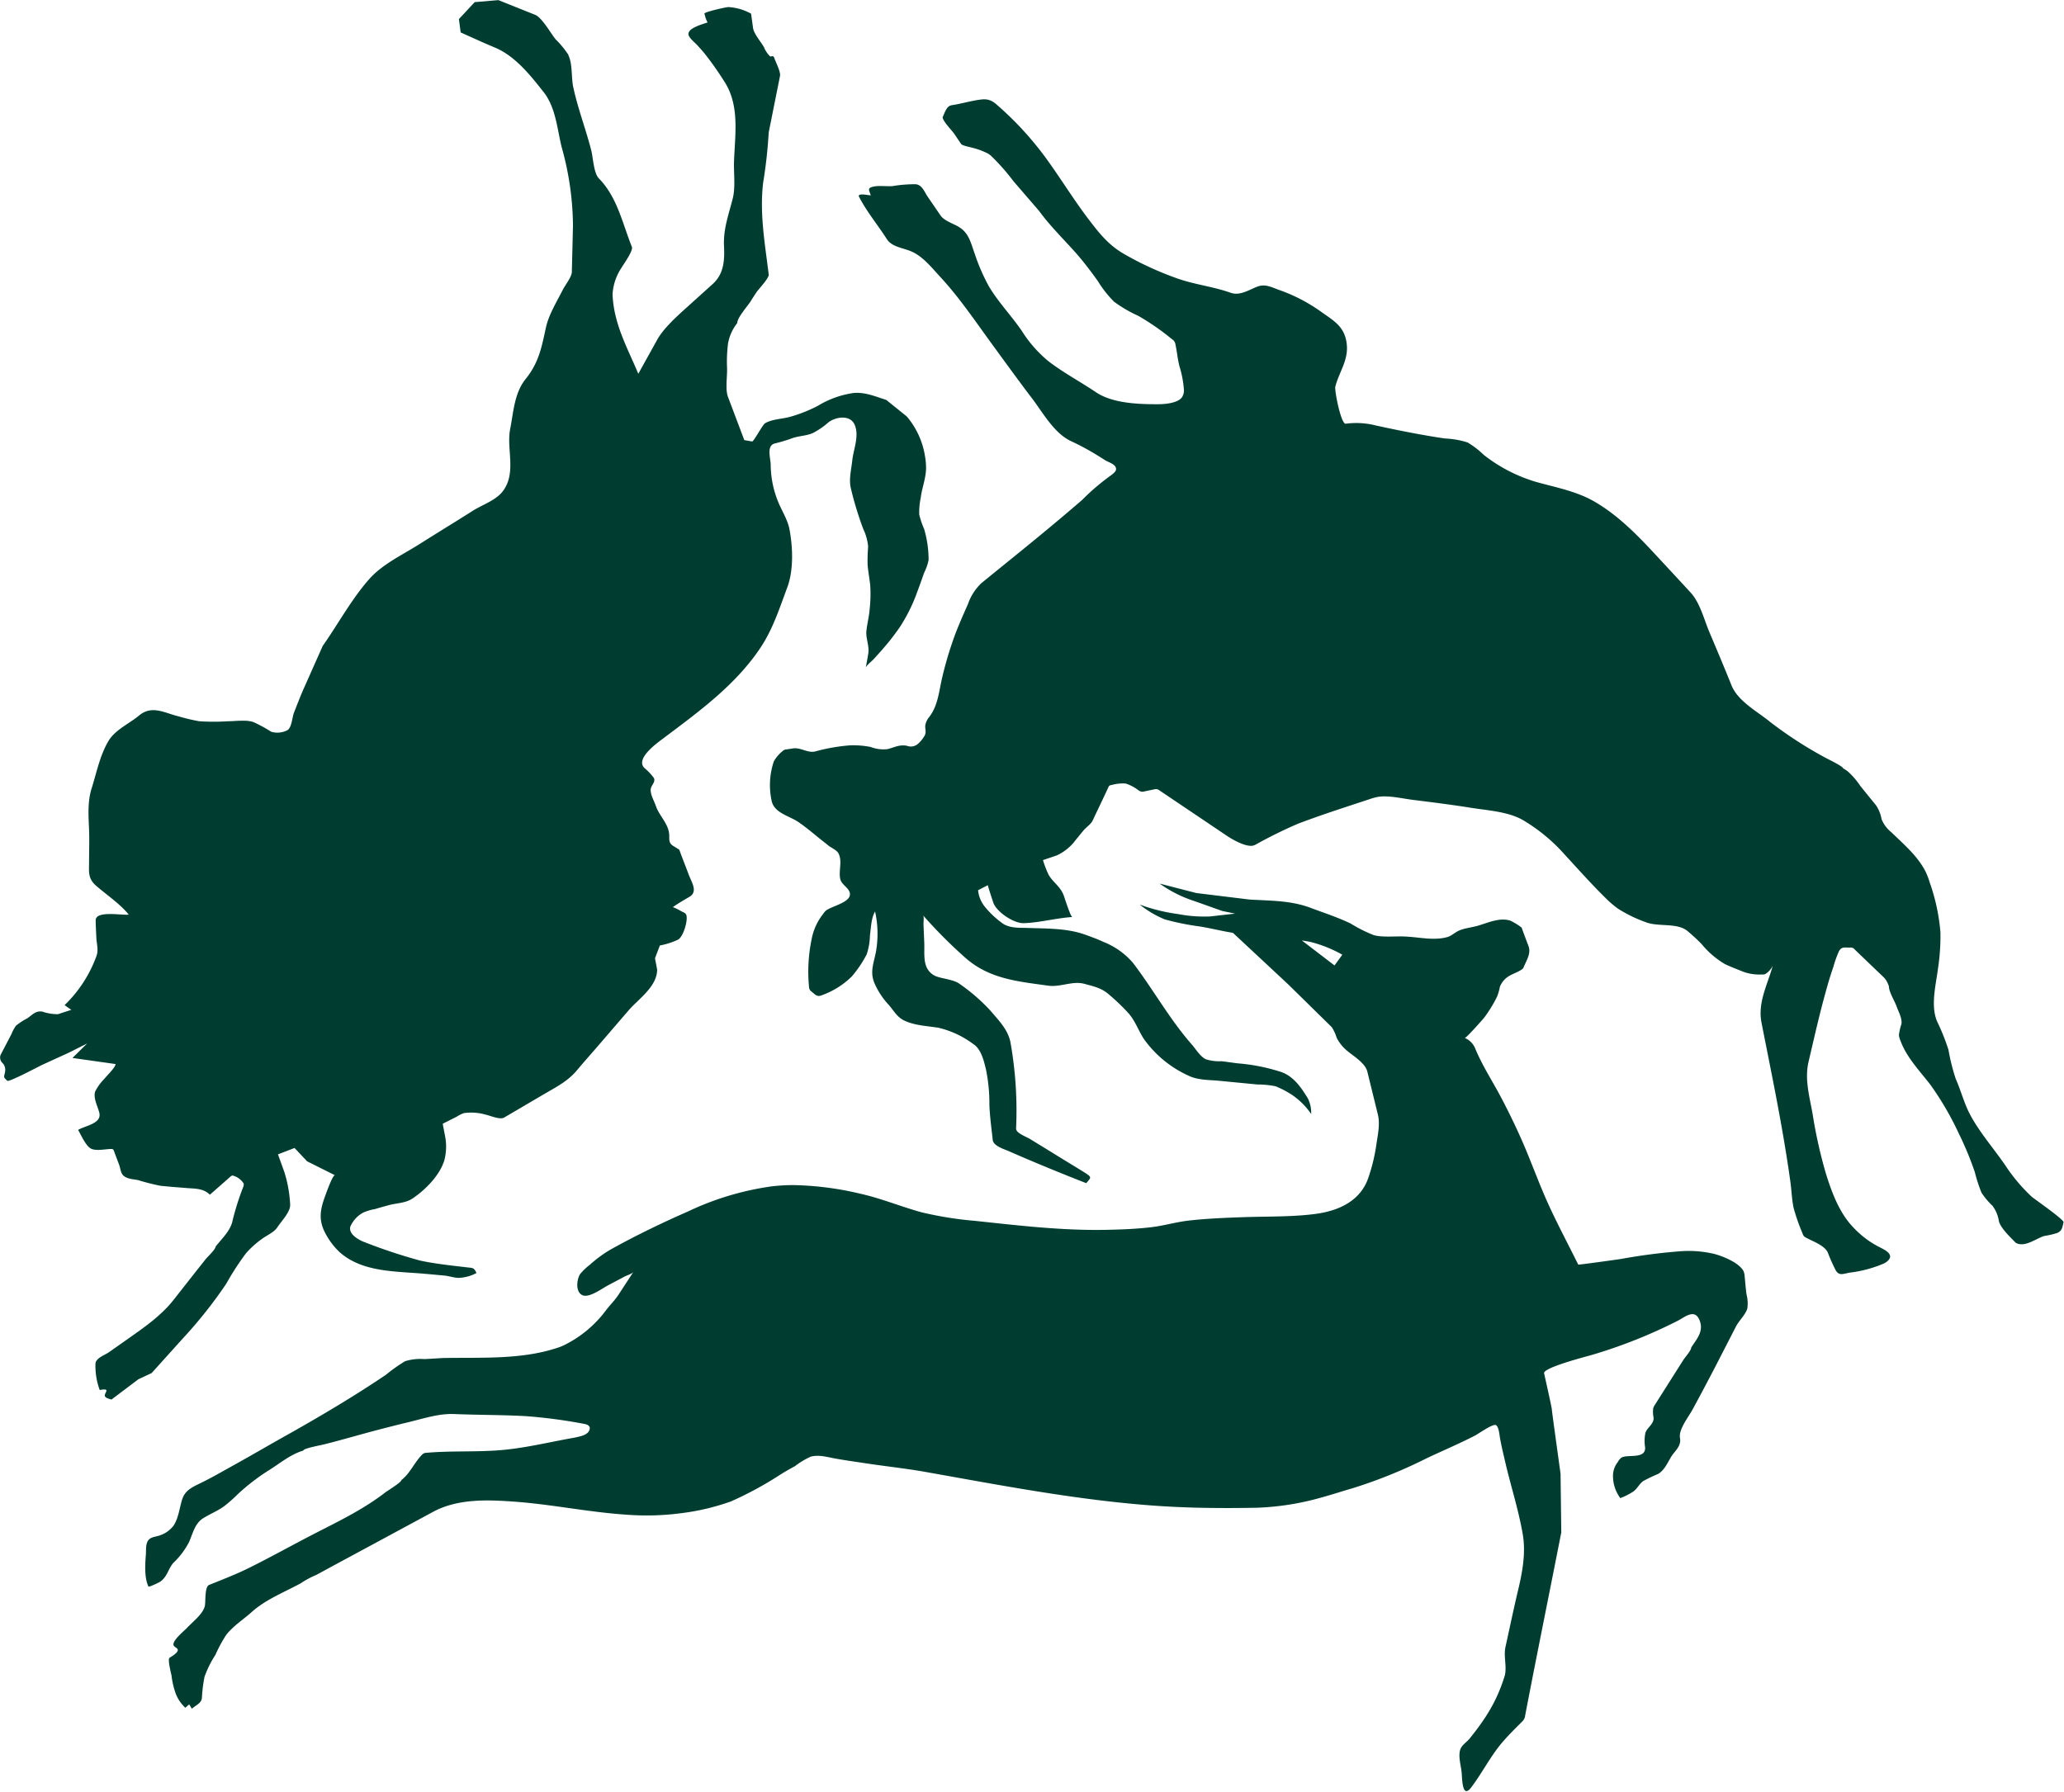
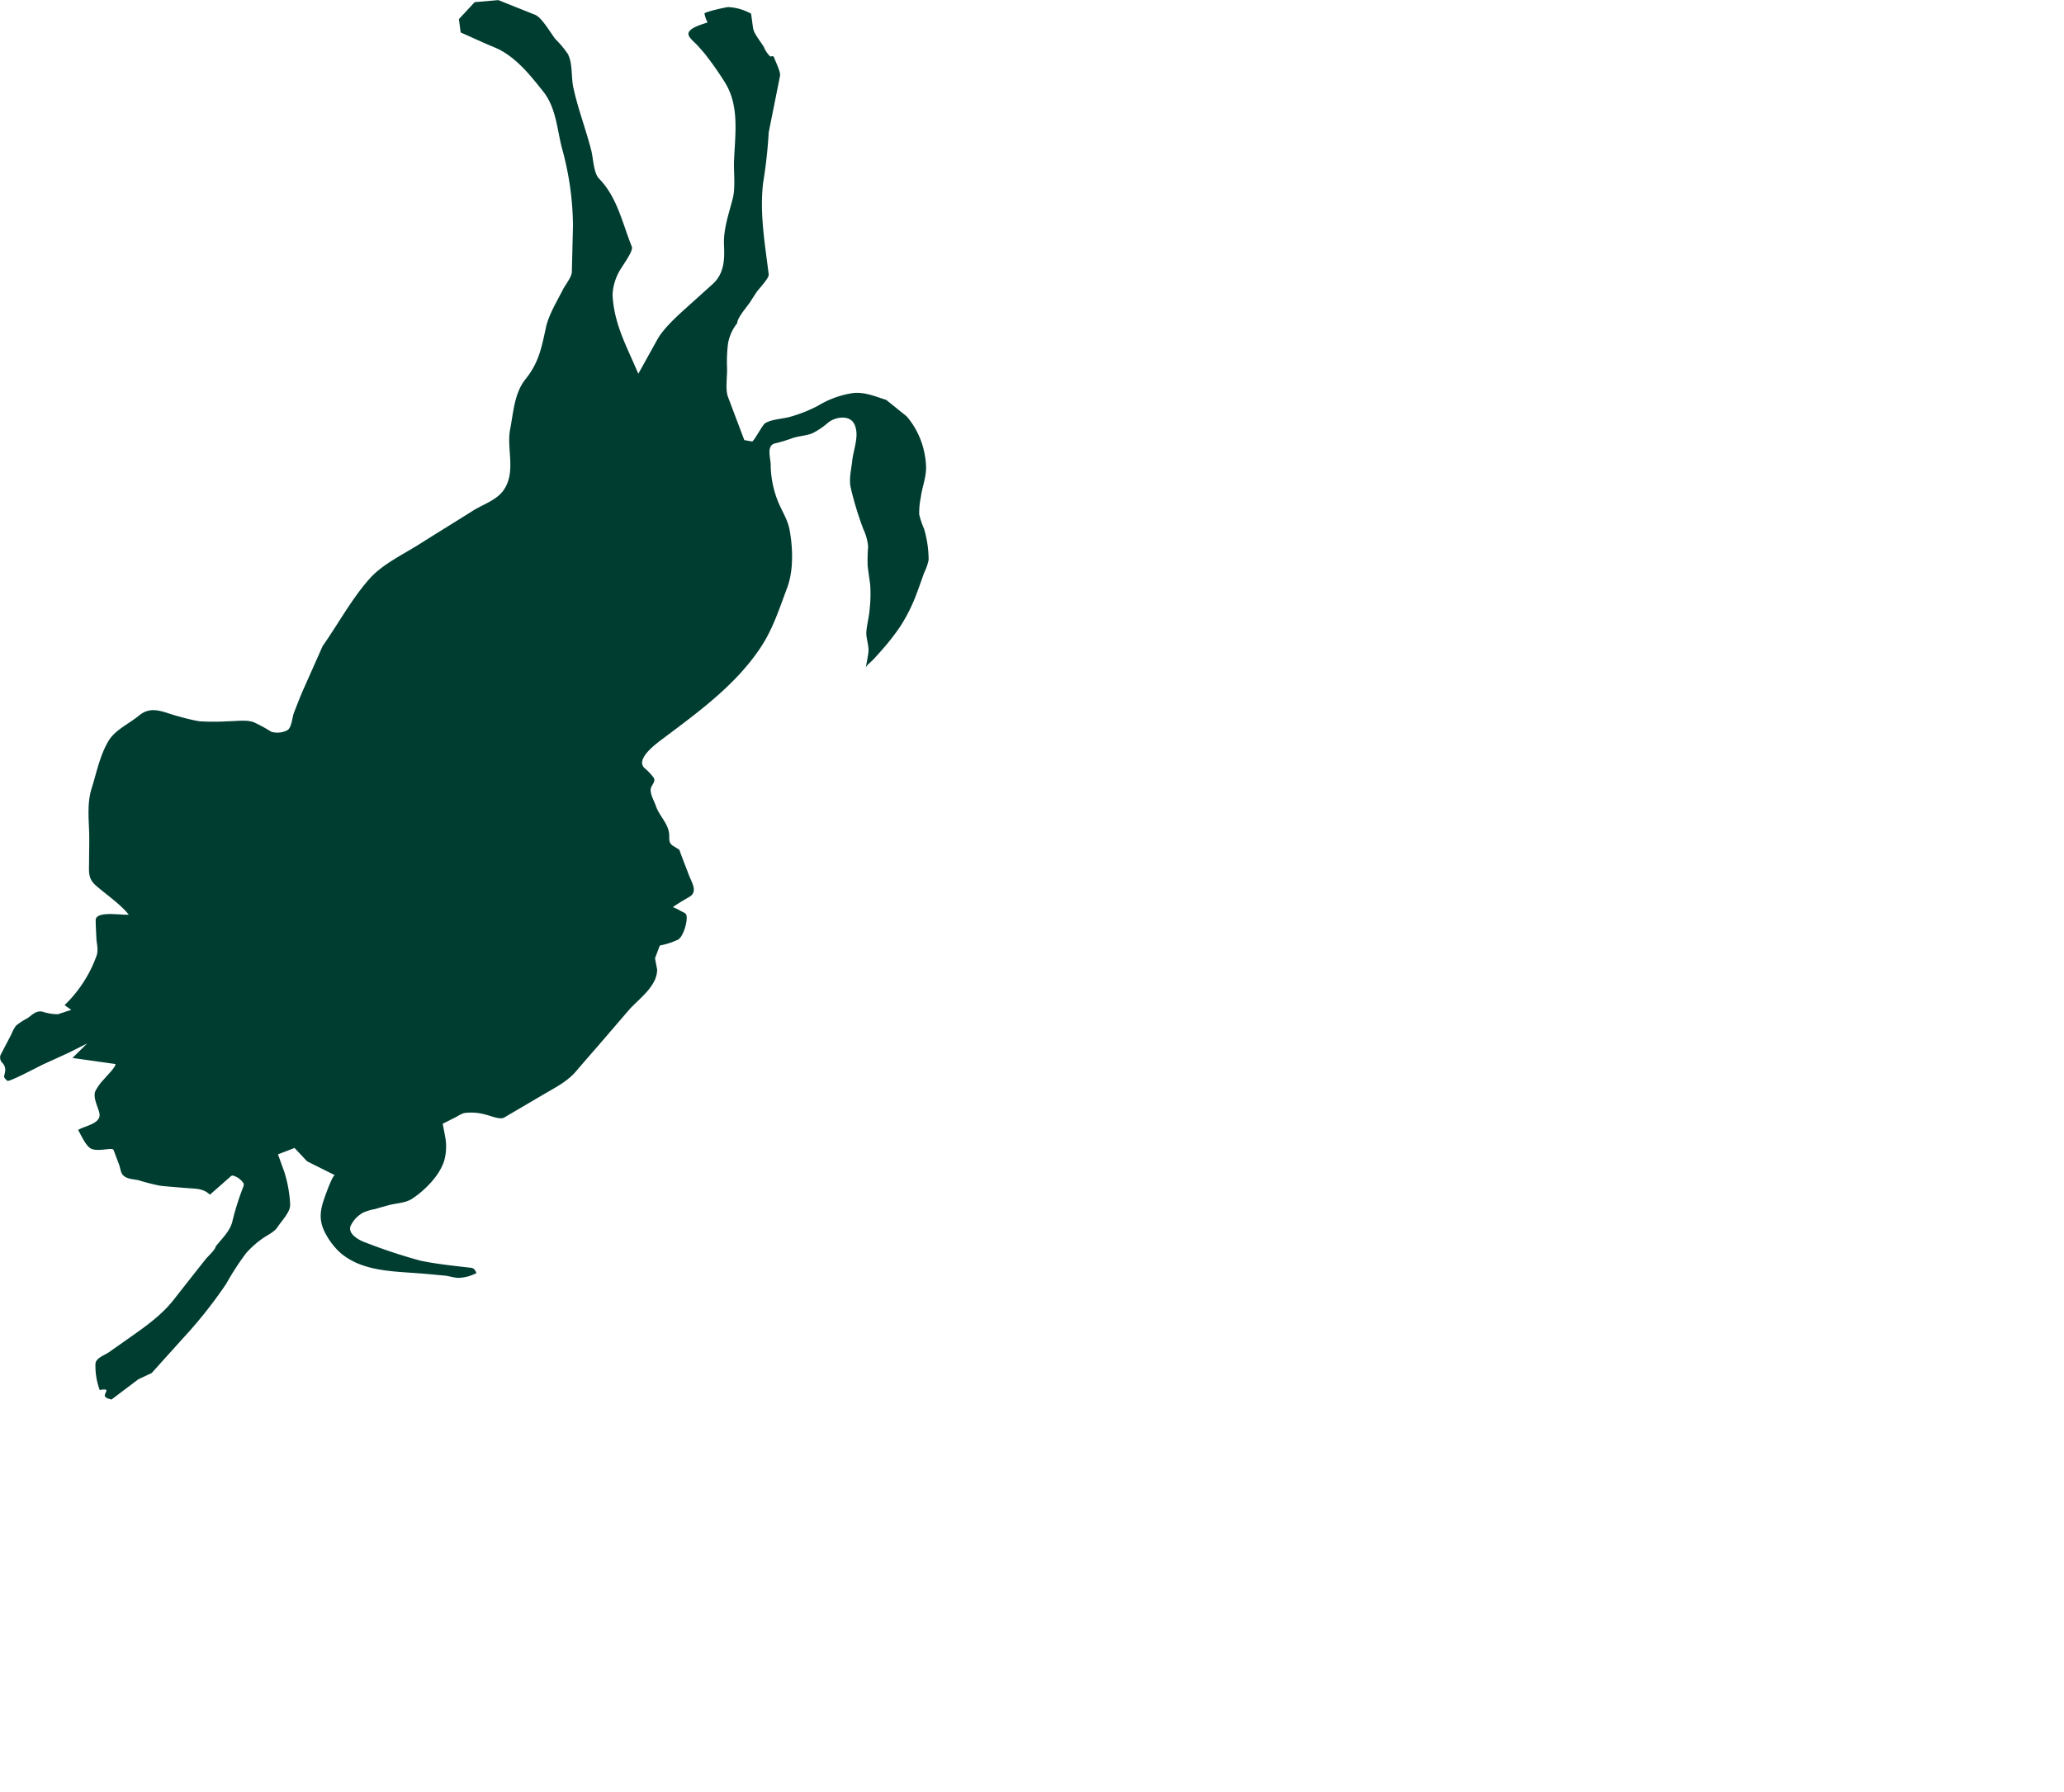
<svg xmlns="http://www.w3.org/2000/svg" id="Layer_2_copy" data-name="Layer 2 copy" viewBox="0 0 365.16 317.05">
-   <path d="M468.07,407.16a1.34,1.34,0,0,1-.07.18,5.75,5.75,0,0,1-1.17,1.48,1.92,1.92,0,0,1-2,.38c-1.35-.25-2.18.28-3.42.59a6.24,6.24,0,0,1-3-.38,16,16,0,0,0-3.59-.29,32.14,32.14,0,0,0-6.23,1.09c-1.39.3-2.51-.75-3.94-.54l-1.11.17a1.41,1.41,0,0,0-.46.11,6.39,6.39,0,0,0-1.79,2,13.09,13.09,0,0,0-.39,7c.45,2.13,3.06,2.64,4.63,3.68,1.25.84,2.4,1.8,3.56,2.75.63.51,1.27,1,1.92,1.53.48.36,1.43.78,1.7,1.31.79,1.51-.08,3.22.38,4.73.17.57.86,1.09,1.23,1.53,1.9,2.32-3,3-3.94,4a3.73,3.73,0,0,0-.39.5,10.21,10.21,0,0,0-2,4.36,28.34,28.34,0,0,0-.48,8.52,1.3,1.3,0,0,0,.16.55,1.14,1.14,0,0,0,.29.29c.59.47.95,1,1.77.66A14.54,14.54,0,0,0,455.1,450a20.8,20.8,0,0,0,2.62-3.9,11.48,11.48,0,0,0,.57-3.35c.18-1.25.23-3.16.91-4.22a18.23,18.23,0,0,1,.26,6.42c-.27,2.27-1.33,4-.37,6.26a13.44,13.44,0,0,0,2.5,3.81c.89,1,1.43,2.12,2.67,2.75,1.84.93,4.1,1,6.12,1.32A16.71,16.71,0,0,1,476.6,462c1.38.89,1.86,3,2.22,4.49a29.68,29.68,0,0,1,.6,6.17c.07,2.08.36,4.16.59,6.23a1.14,1.14,0,0,0,.07.33c.42.93,2,1.37,2.85,1.75,1.5.66,3,1.3,4.52,1.94q4.53,1.9,9.11,3.69c.76-.92,1-1,.11-1.62-.51-.35-1.06-.66-1.59-1q-2.83-1.72-5.65-3.47l-2.83-1.73c-.54-.33-2.16-.95-2.4-1.58a1,1,0,0,1-.05-.38,69.2,69.2,0,0,0-1-15.15c-.45-2.26-2.06-3.84-3.51-5.56a32.73,32.73,0,0,0-5.51-4.79c-.87-.67-2.74-.88-3.79-1.21a3.22,3.22,0,0,1-.69-.28c-2.14-1.23-1.67-3.64-1.75-5.77l-.14-3.31c0-.26.12-1.33-.06-1.53a85.16,85.16,0,0,0,7.53,7.55c4.24,3.71,9.29,4.14,14.6,4.88,2.13.3,4.34-.89,6.37-.33,1.73.47,3.08.73,4.43,1.94a36.15,36.15,0,0,1,3.51,3.39c1.12,1.34,1.68,3,2.61,4.43a19.64,19.64,0,0,0,7.89,6.49c1.66.82,3.62.74,5.42.91l6.82.66a15.34,15.34,0,0,1,3.19.32A16.94,16.94,0,0,1,533,471a12.9,12.9,0,0,1,3.35,3.36,5.73,5.73,0,0,0-.56-2.72c-1.13-1.86-2.47-3.87-4.64-4.68a33.44,33.44,0,0,0-7.74-1.56c-1-.11-2-.29-3-.38a7.69,7.69,0,0,1-2.7-.35c-1-.49-1.73-1.75-2.47-2.6-3.94-4.48-6.82-9.74-10.43-14.47a13.32,13.32,0,0,0-5.25-3.71c-1-.47-2.11-.88-3.18-1.26-3.23-1.16-6.7-1.07-10.07-1.19-1.49-.05-3.12.08-4.42-.72a15.8,15.8,0,0,1-3.37-3.16,5.48,5.48,0,0,1-1.1-2.8l1.74-.9c-.08,0,.8,2.63.87,2.84a3.78,3.78,0,0,0,.21.56c.81,1.56,3.56,3.39,5.3,3.33,2.87-.11,5.69-.9,8.56-1.09-.31,0-1.36-3.37-1.54-3.85-.58-1.55-1.91-2.31-2.66-3.62a18.46,18.46,0,0,1-1-2.6s2.3-.78,2.47-.84a8.73,8.73,0,0,0,3.38-2.8c.46-.54.9-1.12,1.37-1.66s1.28-1.08,1.56-1.68c.94-2,1.89-3.95,2.81-5.95a.5.5,0,0,1,.49-.34,7.64,7.64,0,0,1,2.51-.29,7.25,7.25,0,0,1,2.36,1.25,1.49,1.49,0,0,0,.43.19,1.07,1.07,0,0,0,.4,0l2-.42a1,1,0,0,1,.43,0,1.22,1.22,0,0,1,.36.18l11.88,8c1,.69,3.46,2.11,4.75,1.79a2.14,2.14,0,0,0,.44-.18A81.53,81.53,0,0,1,534,423c4.18-1.59,8.44-2.95,12.68-4.35a11.05,11.05,0,0,1,1.28-.37c2-.4,4.56.29,6.63.52,3.32.42,6.64.83,9.94,1.36,2.93.47,6.57.67,9.18,2.13a30.78,30.78,0,0,1,7.51,6.18c2.39,2.59,4.67,5.17,7.2,7.65A17.52,17.52,0,0,0,590.6,438a24,24,0,0,0,4.85,2.38c2.21.93,5.62.06,7.48,1.6.87.73,1.71,1.5,2.5,2.31a15.55,15.55,0,0,0,4.1,3.53c1.07.51,2.19.93,3.3,1.38a8.34,8.34,0,0,0,3.23.47,1.61,1.61,0,0,0,.58-.05,3.47,3.47,0,0,0,1.37-1.49c-.9,3.29-2.67,6.44-2,10,1.22,6.21,2.5,12.42,3.6,18.66.56,3.16,1.07,6.32,1.51,9.49.22,1.53.26,3.17.58,4.69a35.63,35.63,0,0,0,1.58,4.52,1.39,1.39,0,0,0,.27.51,1.3,1.3,0,0,0,.33.23c1.18.66,3.3,1.36,3.88,2.66a29.14,29.14,0,0,0,1.42,3.17c.59,1,1.36.55,2.45.37a21.85,21.85,0,0,0,6.05-1.62,3.38,3.38,0,0,0,.41-.24c1.63-1.21,0-2.06-1.19-2.65a16.45,16.45,0,0,1-4.61-3.47c-2.51-2.57-3.89-6.34-4.92-9.71a83.18,83.18,0,0,1-2.28-10.24c-.55-3.18-1.49-6.27-.73-9.45.88-3.73,1.71-7.46,2.71-11.16.5-1.84,1-3.67,1.64-5.48a20.15,20.15,0,0,1,1-2.82c.47-.89,1-.66,2-.68a.88.88,0,0,1,.8.33c1.6,1.55,3.22,3.09,4.83,4.64a4.58,4.58,0,0,1,.67.72,5.29,5.29,0,0,1,.55,1.15c0,1,1,2.57,1.34,3.52s1,2.08.89,3.14a9.87,9.87,0,0,0-.46,2,3.1,3.1,0,0,0,.19.74c1.07,3.1,3.41,5.48,5.36,8a53.14,53.14,0,0,1,5.08,8.73,55.77,55.77,0,0,1,2.81,6.79,26,26,0,0,0,1.18,3.62,12.58,12.58,0,0,0,1.94,2.31,6.1,6.1,0,0,1,1.14,2.77c.38,1.25,1.9,2.67,2.79,3.59a1.2,1.2,0,0,0,.38.29c1.55.66,3.43-.88,4.86-1.31a14.91,14.91,0,0,0,2.29-.53c.89-.42.89-1,1.11-1.9.11-.44-5-4-5.61-4.49a30.77,30.77,0,0,1-4.74-5.64c-2-2.91-4.51-5.77-6.18-8.91-1.07-2-1.62-4.26-2.54-6.32A35.76,35.76,0,0,1,649.1,463a38.32,38.32,0,0,0-2-5c-1.19-2.74-.24-6.42.13-9.26a38.38,38.38,0,0,0,.45-6.51,34.93,34.93,0,0,0-1.92-8.91,12,12,0,0,0-.84-2.1c-1.43-2.66-3.81-4.66-5.95-6.74a5.62,5.62,0,0,1-1.71-2.31,6.26,6.26,0,0,0-1-2.47c-.92-1.13-1.85-2.26-2.76-3.4a13.39,13.39,0,0,0-2.23-2.58,8.92,8.92,0,0,0-.82-.54c0-.34-2.8-1.68-3.18-1.9a71.76,71.76,0,0,1-9.76-6.33c-2.3-1.88-5.66-3.63-6.8-6.46-1.26-3.13-2.57-6.24-3.88-9.34-.95-2.23-1.65-5.16-3.29-7-1.9-2.07-3.82-4.13-5.73-6.19-3.43-3.71-7-7.48-11.4-10-3.17-1.82-6.72-2.46-10.19-3.43a27.64,27.64,0,0,1-9.39-4.85,14.67,14.67,0,0,0-2.82-2.16,15.45,15.45,0,0,0-4-.7c-4.1-.6-8.13-1.41-12.18-2.29a14,14,0,0,0-5.36-.32c-.83.15-2-5.82-1.85-6.55.7-2.73,2.42-4.73,2-7.75s-2.42-4-4.62-5.59a29.59,29.59,0,0,0-7.46-3.83c-1.33-.49-2.38-1.07-3.79-.51s-3.05,1.63-4.63,1.06c-3-1.07-6.22-1.43-9.23-2.46a56.58,56.58,0,0,1-9.51-4.33c-2.81-1.59-4.41-3.6-6.35-6.14-2.83-3.71-5.24-7.72-8-11.44a58.56,58.56,0,0,0-4.76-5.57c-.88-.9-1.78-1.77-2.71-2.61-1.15-1-1.82-1.84-3.5-1.66s-3.5.74-5.22,1a1.71,1.71,0,0,0-.44.13c-.66.35-.95,1.4-1.25,2,0,.68,1.57,2.28,2,2.87l1.27,1.88c.21.3,1.58.54,1.92.65a12.42,12.42,0,0,1,2.84,1.05,4.74,4.74,0,0,1,.51.37,37.88,37.88,0,0,1,4,4.53l4.51,5.23c1.92,2.63,4.26,4.92,6.43,7.35,1.44,1.62,2.75,3.36,4,5.11a19.72,19.72,0,0,0,2.86,3.63,23.8,23.8,0,0,0,4.29,2.5,43.21,43.21,0,0,1,5.93,4.11,1.31,1.31,0,0,1,.64,1c.27,1.26.37,2.52.69,3.77a18.66,18.66,0,0,1,.79,4.11,2.18,2.18,0,0,1-.4,1.5c-.88,1-3.1,1.15-4.34,1.14-3.43,0-7.91-.17-10.81-2.12-2.74-1.85-5.81-3.48-8.41-5.49a22.3,22.3,0,0,1-4.69-5.33c-1.83-2.69-4.19-5.12-5.84-7.91a33.91,33.91,0,0,1-2.52-5.8c-.68-1.86-1-3.67-2.85-4.75-.93-.56-2.58-1.08-3.19-2L468.48,312c-.61-.94-1-2.07-2.11-2.17a24.35,24.35,0,0,0-4.09.33c-1.08.09-2.6-.17-3.63.16-.85.27-.47.61-.22,1.48-.33,0-2.45-.48-2.07.25,1.35,2.63,3.33,5,4.93,7.51.92,1.42,3,1.55,4.4,2.2,2,.87,3.61,2.93,5.05,4.48,3.6,3.9,6.54,8.36,9.68,12.62,2.19,3,4.36,6,6.59,8.92,1.94,2.57,3.91,6.18,6.93,7.55a43.09,43.09,0,0,1,4,2.12c.65.39,1.3.79,1.93,1.2s2.15.77,1.94,1.75c-.11.51-1.21,1.14-1.59,1.47a38.72,38.72,0,0,0-4.39,3.83c-1.64,1.41-3.29,2.82-4.95,4.2-4.24,3.55-8.56,7-12.85,10.5a9.21,9.21,0,0,0-2.39,3.7c-.78,1.77-1.57,3.53-2.26,5.35A64.18,64.18,0,0,0,471.1,397c-.62,2.56-.72,5-2.33,7.12a3.08,3.08,0,0,0-.68,1.42C468,406.11,468.25,406.59,468.07,407.16Z" transform="translate(-304.38 -277.23)" fill="#003d31" />
-   <path d="M563.52,460.9c.2.11,3.1-3.18,3.4-3.54a23.13,23.13,0,0,0,2.32-3.77,9.26,9.26,0,0,0,.5-1.75,3.86,3.86,0,0,1,1.81-2c.42-.27,2.19-.9,2.36-1.38.49-1.22,1.39-2.5.89-3.81-.41-1.09-.82-2.17-1.21-3.27a10.32,10.32,0,0,0-2-1.23c-1.87-.62-3.93.36-5.7.88-1,.29-2,.39-3,.72s-1.53,1-2.38,1.28c-2.47.72-5.16,0-7.64-.08-1.68-.08-3.82.19-5.44-.24a25.37,25.37,0,0,1-4.1-2.06c-2.33-1.12-4.74-1.89-7.16-2.8-3.46-1.29-7.08-1.22-10.71-1.44l-9.42-1.15c-2.16-.56-4.34-1.11-6.5-1.68a22,22,0,0,0,5.85,3c1.74.6,3.48,1.24,5.22,1.85l2.28.47-4.43.5a24.46,24.46,0,0,1-5.59-.41,31.77,31.77,0,0,1-6.85-1.69,17.9,17.9,0,0,0,4.43,2.62,45.67,45.67,0,0,0,6.24,1.26c2.07.34,4.1.87,6.18,1.18,4.39.64,8.86.74,13.23,1.52a22.72,22.72,0,0,1,5.76,2.29l-1.38,1.9-6.09-4.66-11.88-1.11,9.82,9.16L540,459a7.19,7.19,0,0,1,.85,1.84,7.21,7.21,0,0,0,1.81,2.29c1.17,1,3.24,2.17,3.63,3.74l1.86,7.58c.41,1.66,0,3.55-.25,5.21a31.78,31.78,0,0,1-1.44,6c-1.43,4.16-5.34,5.86-9.42,6.39s-8.38.42-12.51.56c-3.26.11-6.53.24-9.77.6-2.28.25-4.49.93-6.77,1.19-2.51.29-5.06.4-7.59.45-7.88.19-15.78-.76-23.59-1.59a63.46,63.46,0,0,1-9.4-1.51c-3.65-1-7.15-2.47-10.84-3.29a55.2,55.2,0,0,0-11.72-1.52,32.91,32.91,0,0,0-4,.23,50.86,50.86,0,0,0-14.76,4.44c-4.55,2-9.19,4.23-13.54,6.65a21.36,21.36,0,0,0-3.79,2.76,10.64,10.64,0,0,0-1.72,1.63c-.65.93-.92,3.37.52,3.82,1.18.37,3.32-1.22,4.35-1.77l3-1.59c.34-.18,1.32-.48,1.53-.81l-2.65,4.06c-.66,1-1.57,1.88-2.29,2.85a20.42,20.42,0,0,1-7.56,6.17,12.39,12.39,0,0,1-1.33.48c-6.37,2-13.24,1.55-19.83,1.68l-3.28.19a9.25,9.25,0,0,0-3.44.37,27.62,27.62,0,0,0-3.38,2.39c-5.5,3.72-11.21,7.11-17,10.38-3.6,2-7.17,4.11-10.79,6.1-1.78,1-3.55,2-5.37,2.87-1.28.63-2.36,1.18-2.86,2.58s-.64,3.42-1.61,4.83a5,5,0,0,1-2.27,1.63c-.57.25-1.45.28-1.94.68-.78.63-.58,2-.66,2.87-.13,1.66-.27,4,.46,5.54.08.16,1.78-.67,2-.8,1.31-.83,1.47-2.28,2.4-3.37a13.78,13.78,0,0,0,2.8-3.72c.65-1.49,1-3.23,2.44-4.16,1.22-.78,2.61-1.31,3.76-2.16a25.21,25.21,0,0,0,2.39-2.11,37,37,0,0,1,5.73-4.38c1.85-1.19,3.77-2.75,5.88-3.35,0-.42,3.42-1,3.78-1.13,2.15-.53,4.28-1.14,6.42-1.73q4.14-1.14,8.33-2.15c2.6-.62,5.4-1.56,8.09-1.46,4.28.18,8.56.14,12.83.38a91.89,91.89,0,0,1,10.22,1.36c.76.13,1.28.49.87,1.27s-1.79,1-2.61,1.18c-4.36.76-8.7,1.86-13.12,2.21s-8.67.08-13,.46a1.26,1.26,0,0,0-.51.11,1.7,1.7,0,0,0-.33.27c-1.34,1.37-2.1,3.29-3.62,4.45,0,.4-2.43,1.87-2.81,2.16-3.87,3-8.28,5.12-12.6,7.34-3.76,1.94-7.46,4-11.22,5.88-2.39,1.21-4.89,2.17-7.38,3.17-.8.32-.61,2.86-.74,3.62-.25,1.47-2.2,2.92-3.19,4-.46.5-2.84,2.4-2.31,3.15.15.22.43.32.6.52.48.55-1,1.36-1.37,1.61s.28,2.75.36,3.16a14.13,14.13,0,0,0,.78,3.28,6.75,6.75,0,0,0,1.66,2.4s.6-.53.68-.6l.48.77c.63-.6,1.65-.92,1.77-1.88a26.1,26.1,0,0,1,.46-3.76,18.32,18.32,0,0,1,1.93-3.89,24.88,24.88,0,0,1,1.9-3.52c1.25-1.61,3-2.7,4.52-4.06,2.39-2.17,5.79-3.53,8.63-5.06a15.93,15.93,0,0,1,2.76-1.49l3.3-1.79,6.62-3.57L381,544.76c4.34-2.34,9.52-2.15,14.3-1.81,6.61.47,13.12,1.85,19.74,2.3a46.82,46.82,0,0,0,10-.27,40.87,40.87,0,0,0,8.67-2.07,62.79,62.79,0,0,0,8.79-4.78c.82-.52,1.69-1,2.53-1.46A14,14,0,0,1,447.8,535c1.43-.39,2.9.06,4.32.32,1.75.32,3.53.56,5.29.83,3.61.55,7.25.93,10.84,1.57,13.27,2.36,26.56,4.92,40,5.92,6.17.46,12.37.51,18.56.39a47.56,47.56,0,0,0,11.6-1.88c1.8-.5,3.58-1.08,5.37-1.6a86.12,86.12,0,0,0,13-5.27c2.84-1.34,5.74-2.57,8.53-4,.7-.37,3.31-2.25,3.78-1.84s.55,1.56.67,2.26c.21,1.2.49,2.4.77,3.58,1,4.49,2.46,8.87,3.25,13.42.58,3.37-.07,6.77-.84,10s-1.49,6.69-2.22,10c-.36,1.68.31,3.53-.14,5.1a27.9,27.9,0,0,1-3.65,7.65c-.8,1.21-1.68,2.36-2.59,3.48-.45.54-1.16,1-1.49,1.61-.61,1.17,0,3.06.12,4.33.1,1,.07,4.8,1.69,2.66,2-2.63,3.57-5.83,5.75-8.26,1-1.16,2.14-2.26,3.23-3.36a1.7,1.7,0,0,0,.57-1.12c1.6-8.35,3.28-16.69,4.93-25l1.46-7.38L580.47,538s-1.55-11.15-1.55-11.43-1.36-6.32-1.36-6.33c-.22-1,7.61-3,8.36-3.22a89.4,89.4,0,0,0,15.24-6.05c1.27-.64,3-2.22,3.87-.19s-.49,3.4-1.44,4.9c0,.5-1,1.63-1.33,2.1l-1.65,2.6-3.4,5.37a2.43,2.43,0,0,0-.34.66,4.66,4.66,0,0,0,.06,1.66c.09,1.18-1.14,1.72-1.45,2.73a7,7,0,0,0-.05,2.54c.15,2.22-3.27,1.13-4.26,1.88a2.59,2.59,0,0,0-.56.71,3.94,3.94,0,0,0-.86,2.55,6.6,6.6,0,0,0,1.29,3.85,11.75,11.75,0,0,0,2.34-1.19c.67-.5,1-1.28,1.67-1.8a26.56,26.56,0,0,1,2.69-1.29c1.13-.69,1.63-1.92,2.28-3s1.86-1.88,1.58-3.38,1.58-3.79,2.25-5.06q2-3.69,3.93-7.4l3.73-7.26c.54-1.05,1.63-2,2-3.15a6.37,6.37,0,0,0-.14-2.53c-.15-1.07-.22-2.16-.33-3.23a2.64,2.64,0,0,0-.22-.92c-.82-1.47-3.63-2.6-5.15-3a19.64,19.64,0,0,0-6.4-.44,101.12,101.12,0,0,0-10.1,1.33c-.44.07-7.57,1.07-7.57,1-1.66-3.36-3.42-6.67-5-10.06s-2.82-6.79-4.23-10.19c-1.33-3.19-2.83-6.31-4.44-9.37-1.53-2.89-3.34-5.65-4.58-8.68A3.38,3.38,0,0,0,563.52,460.9Z" transform="translate(-304.38 -277.23)" fill="#003d31" />
  <path d="M404.94,287a.16.16,0,0,1,0-.07,16.79,16.79,0,0,0-2.26-2.74c-.82-1-2.42-3.87-3.63-4.34l-6.5-2.6-4.19.36-2.79,3,.31,2.36c2,.89,4,1.82,6,2.65,3.62,1.5,6.29,4.88,8.66,7.88,2.17,2.75,2.4,6.49,3.21,9.77a52.48,52.48,0,0,1,2,13.91l-.2,8.17c0,.85-1.18,2.34-1.57,3.1-1,2-2.5,4.42-3,6.67-.79,3.63-1.25,6.24-3.62,9.2-2,2.49-2.13,5.84-2.73,8.88-.67,3.46,1.14,7.61-1.22,10.86-1.24,1.71-3.62,2.44-5.37,3.55-3.16,2-6.35,3.94-9.5,5.94-3,1.89-6.53,3.53-8.85,6.17-3.11,3.52-5.53,8-8.22,11.82l-3.3,7.42c-.65,1.45-1.21,2.94-1.79,4.41-.32.84-.38,2.62-1.17,3.08a3.85,3.85,0,0,1-2.84.27A24.94,24.94,0,0,0,349.2,405c-1.29-.44-3.16-.14-4.5-.14a38.84,38.84,0,0,1-5.06,0A32.65,32.65,0,0,1,336,404c-2.48-.59-4.71-2.06-7-.17-1.7,1.42-4.22,2.53-5.39,4.46-1.52,2.5-2.14,5.64-3,8.4-.77,2.36-.57,5-.47,7.4.07,1.85,0,3.69,0,5.53s-.25,3,1.18,4.29c1.87,1.64,4.29,3.24,5.84,5.17-1.22.15-5.86-.76-5.85,1,0,1.05.08,2.09.12,3.13s.43,2.14,0,3.24a22.86,22.86,0,0,1-5.62,8.64s1.09.8,1.2.83l-2.38.78a8.49,8.49,0,0,1-2.73-.45c-1.19-.23-1.78.56-2.7,1.18a11.67,11.67,0,0,0-2,1.31,7.1,7.1,0,0,0-.8,1.49l-1.91,3.66a1.31,1.31,0,0,0,.32,1.43,1.74,1.74,0,0,1,.47,1.53c-.15,1-.43.87.39,1.63.3.28,5.71-2.61,6.24-2.85l4.64-2.12,3.24-1.63-2.59,2.56,7.62,1.08c0,.6-1.61,2.13-2,2.64a8.68,8.68,0,0,0-1.62,2.26c-.34,1.18.5,2.64.76,3.76.43,1.9-2.59,2.26-3.76,3,.51.85,1.41,3,2.42,3.37s2.42,0,3.43,0a.51.51,0,0,1,.32.07.51.51,0,0,1,.16.25c.3.82.61,1.63.92,2.45.21.55.27,1.43.7,1.87.66.69,1.8.69,2.67.87a38.33,38.33,0,0,0,3.94,1c1.63.17,3.26.29,4.89.42,1.41.1,2.78.08,3.86,1.16,0,0,3.24-2.84,3.56-3.13a1,1,0,0,1,.43-.27,3.22,3.22,0,0,1,2,1.44,1.33,1.33,0,0,1-.09.59,47.47,47.47,0,0,0-1.88,5.93c-.33,1.77-1.9,3.22-3,4.61,0,.51-1.47,1.85-1.8,2.28l-1.68,2.12-4,5.09c-2.14,2.71-5,4.71-7.8,6.68l-3.64,2.56c-.69.48-2.28,1-2.34,2a12.35,12.35,0,0,0,.75,4.66s1-.21,1.16,0-.36.73-.24,1.08.72.47,1.16.61l4.76-3.59,2.35-1.1,5.51-6.12a79.42,79.42,0,0,0,7.69-9.69,48.12,48.12,0,0,1,3.51-5.41,16.76,16.76,0,0,1,2.88-2.57c.8-.59,2.09-1.13,2.65-2,.65-1,2.11-2.51,2.25-3.71a2.82,2.82,0,0,0,0-.58,22.57,22.57,0,0,0-1-5.45l-1.14-3.17,2.93-1.13,2.22,2.36,4.94,2.47c-.39-.2-1.69,3.53-1.81,3.85-.82,2.28-1.13,4.09.09,6.39a12.56,12.56,0,0,0,2.54,3.37c3.52,3.13,8.44,3.35,12.9,3.66,1.88.12,3.75.31,5.63.48.82.08,1.63.37,2.45.41a7.34,7.34,0,0,0,3.23-.86c-.44-.93-.57-.89-1.64-1l-2.8-.33c-1.86-.23-3.73-.48-5.56-.88a95.47,95.47,0,0,1-9.56-3.16c-1.08-.37-3.17-1.44-2.75-2.87a5.15,5.15,0,0,1,2.3-2.47,9,9,0,0,1,2.07-.61c.82-.25,1.65-.48,2.47-.7,1.37-.37,2.91-.34,4.12-1.15,2.25-1.49,4.9-4.14,5.67-6.82a9.49,9.49,0,0,0,.23-3.56c0-.21-.54-2.86-.52-2.87l2.48-1.25a6.18,6.18,0,0,1,1.26-.63,9.26,9.26,0,0,1,3.88.28c.76.16,2.5.94,3.24.51l7-4.11c2.16-1.27,4.21-2.27,5.85-4.22,1.21-1.44,2.46-2.85,3.69-4.27l5.6-6.51c1.75-1.95,4.93-4.13,4.93-7.08l-.38-2,.86-2.26a13.18,13.18,0,0,0,3.27-1.06c.87-.6,1.5-2.81,1.48-3.8,0-.84-.27-.85-1-1.22a8.45,8.45,0,0,0-1.45-.71c.94-.66,1.94-1.24,2.93-1.82,1.56-.91.38-2.59-.11-3.9-.55-1.48-1.15-2.95-1.68-4.44l-1.08-.67c-.92-.57-.62-1.29-.72-2.19-.21-1.84-1.76-3.16-2.34-4.87-.31-.92-1-2-.92-3,.09-.69,1-1.35.5-2.05a9.85,9.85,0,0,0-1.54-1.62c-1.84-1.62,2.14-4.45,3.2-5.25,6.29-4.73,12.86-9.47,17.28-16.12,2.18-3.28,3.34-6.94,4.71-10.6,1.16-3.08,1-7.17.4-10.34-.36-1.83-1.45-3.39-2.11-5.12a17.73,17.73,0,0,1-1.21-6.27c0-1.15-.8-3.35.69-3.78a27.79,27.79,0,0,0,2.83-.83c1.34-.55,2.75-.47,4-1.05a13.5,13.5,0,0,0,2.67-1.84c1.26-1,3.82-1.41,4.63.33.92,2-.18,4.39-.39,6.42-.17,1.56-.61,3.24-.27,4.8a59.3,59.3,0,0,0,2.21,7.28,9.21,9.21,0,0,1,.87,3.13,30.31,30.31,0,0,0-.09,3.3c.11,1.19.33,2.37.46,3.56a24.72,24.72,0,0,1-.11,4.3c-.1,1.29-.45,2.54-.57,3.82s.54,2.55.34,3.91c-.13.85-.3,1.7-.45,2.55.06-.37,1.07-1.16,1.37-1.49.57-.63,1.15-1.26,1.71-1.91a40.66,40.66,0,0,0,3-3.87,29.86,29.86,0,0,0,3.06-6.24c.41-1.08.79-2.18,1.18-3.28a9.24,9.24,0,0,0,.8-2.28,19.57,19.57,0,0,0-.8-5.5,15.08,15.08,0,0,1-.86-2.53,12.65,12.65,0,0,1,.27-3c.22-1.77.92-3.43.94-5.23a12.45,12.45,0,0,0-.19-2.11,14.35,14.35,0,0,0-3.14-6.93,7.21,7.21,0,0,0-.66-.56L461.18,348c-1.9-.6-3.76-1.41-5.78-1.23a16.66,16.66,0,0,0-6.34,2.28,25.46,25.46,0,0,1-4.83,1.92c-1.36.4-3.32.42-4.51,1.17-.45.29-2,3.26-2.28,3.21l-1.38-.24-2.92-7.74c-.45-1.35-.08-3.54-.13-5a26.18,26.18,0,0,1,.17-4.34,8,8,0,0,1,1.63-3.62c0-1,1.89-3.07,2.41-3.92.32-.53.64-1,1-1.55s2.23-2.48,2.16-3.12c-.66-5.46-1.62-10.68-1-16.16a86.08,86.08,0,0,0,1-9l2-10c.14-.72-.76-2.44-1-3.13s-.5-.15-.79-.36a4.79,4.79,0,0,1-1.05-1.59c-.51-.91-1.79-2.37-1.93-3.39l-.35-2.54a9.43,9.43,0,0,0-4-1.17c-.42,0-4.27.87-4.25,1.15a5.87,5.87,0,0,0,.55,1.57c-.77.29-3.66,1-3.36,2.21.14.59,1.16,1.39,1.56,1.84.58.64,1.17,1.28,1.7,2,1.14,1.47,2.19,3,3.18,4.58,2.64,4.24,1.76,9.33,1.6,14-.06,2,.27,4.54-.21,6.47-.72,2.86-1.7,5.44-1.56,8.43.12,2.53,0,4.95-2,6.76l-4.9,4.42c-1.59,1.43-3.9,3.56-4.93,5.46l-3.33,6c-2-4.75-4.31-8.76-4.56-14a9.41,9.41,0,0,1,1.6-4.78c.32-.56,2.1-3,1.82-3.68-1.69-4.21-2.59-8.81-5.85-12.12-.94-1-1-3.73-1.35-5-.94-3.68-2.33-7.28-3.14-11C405.41,291,405.72,288.65,404.94,287Z" transform="translate(-304.38 -277.23)" fill="#003d31" />
</svg>